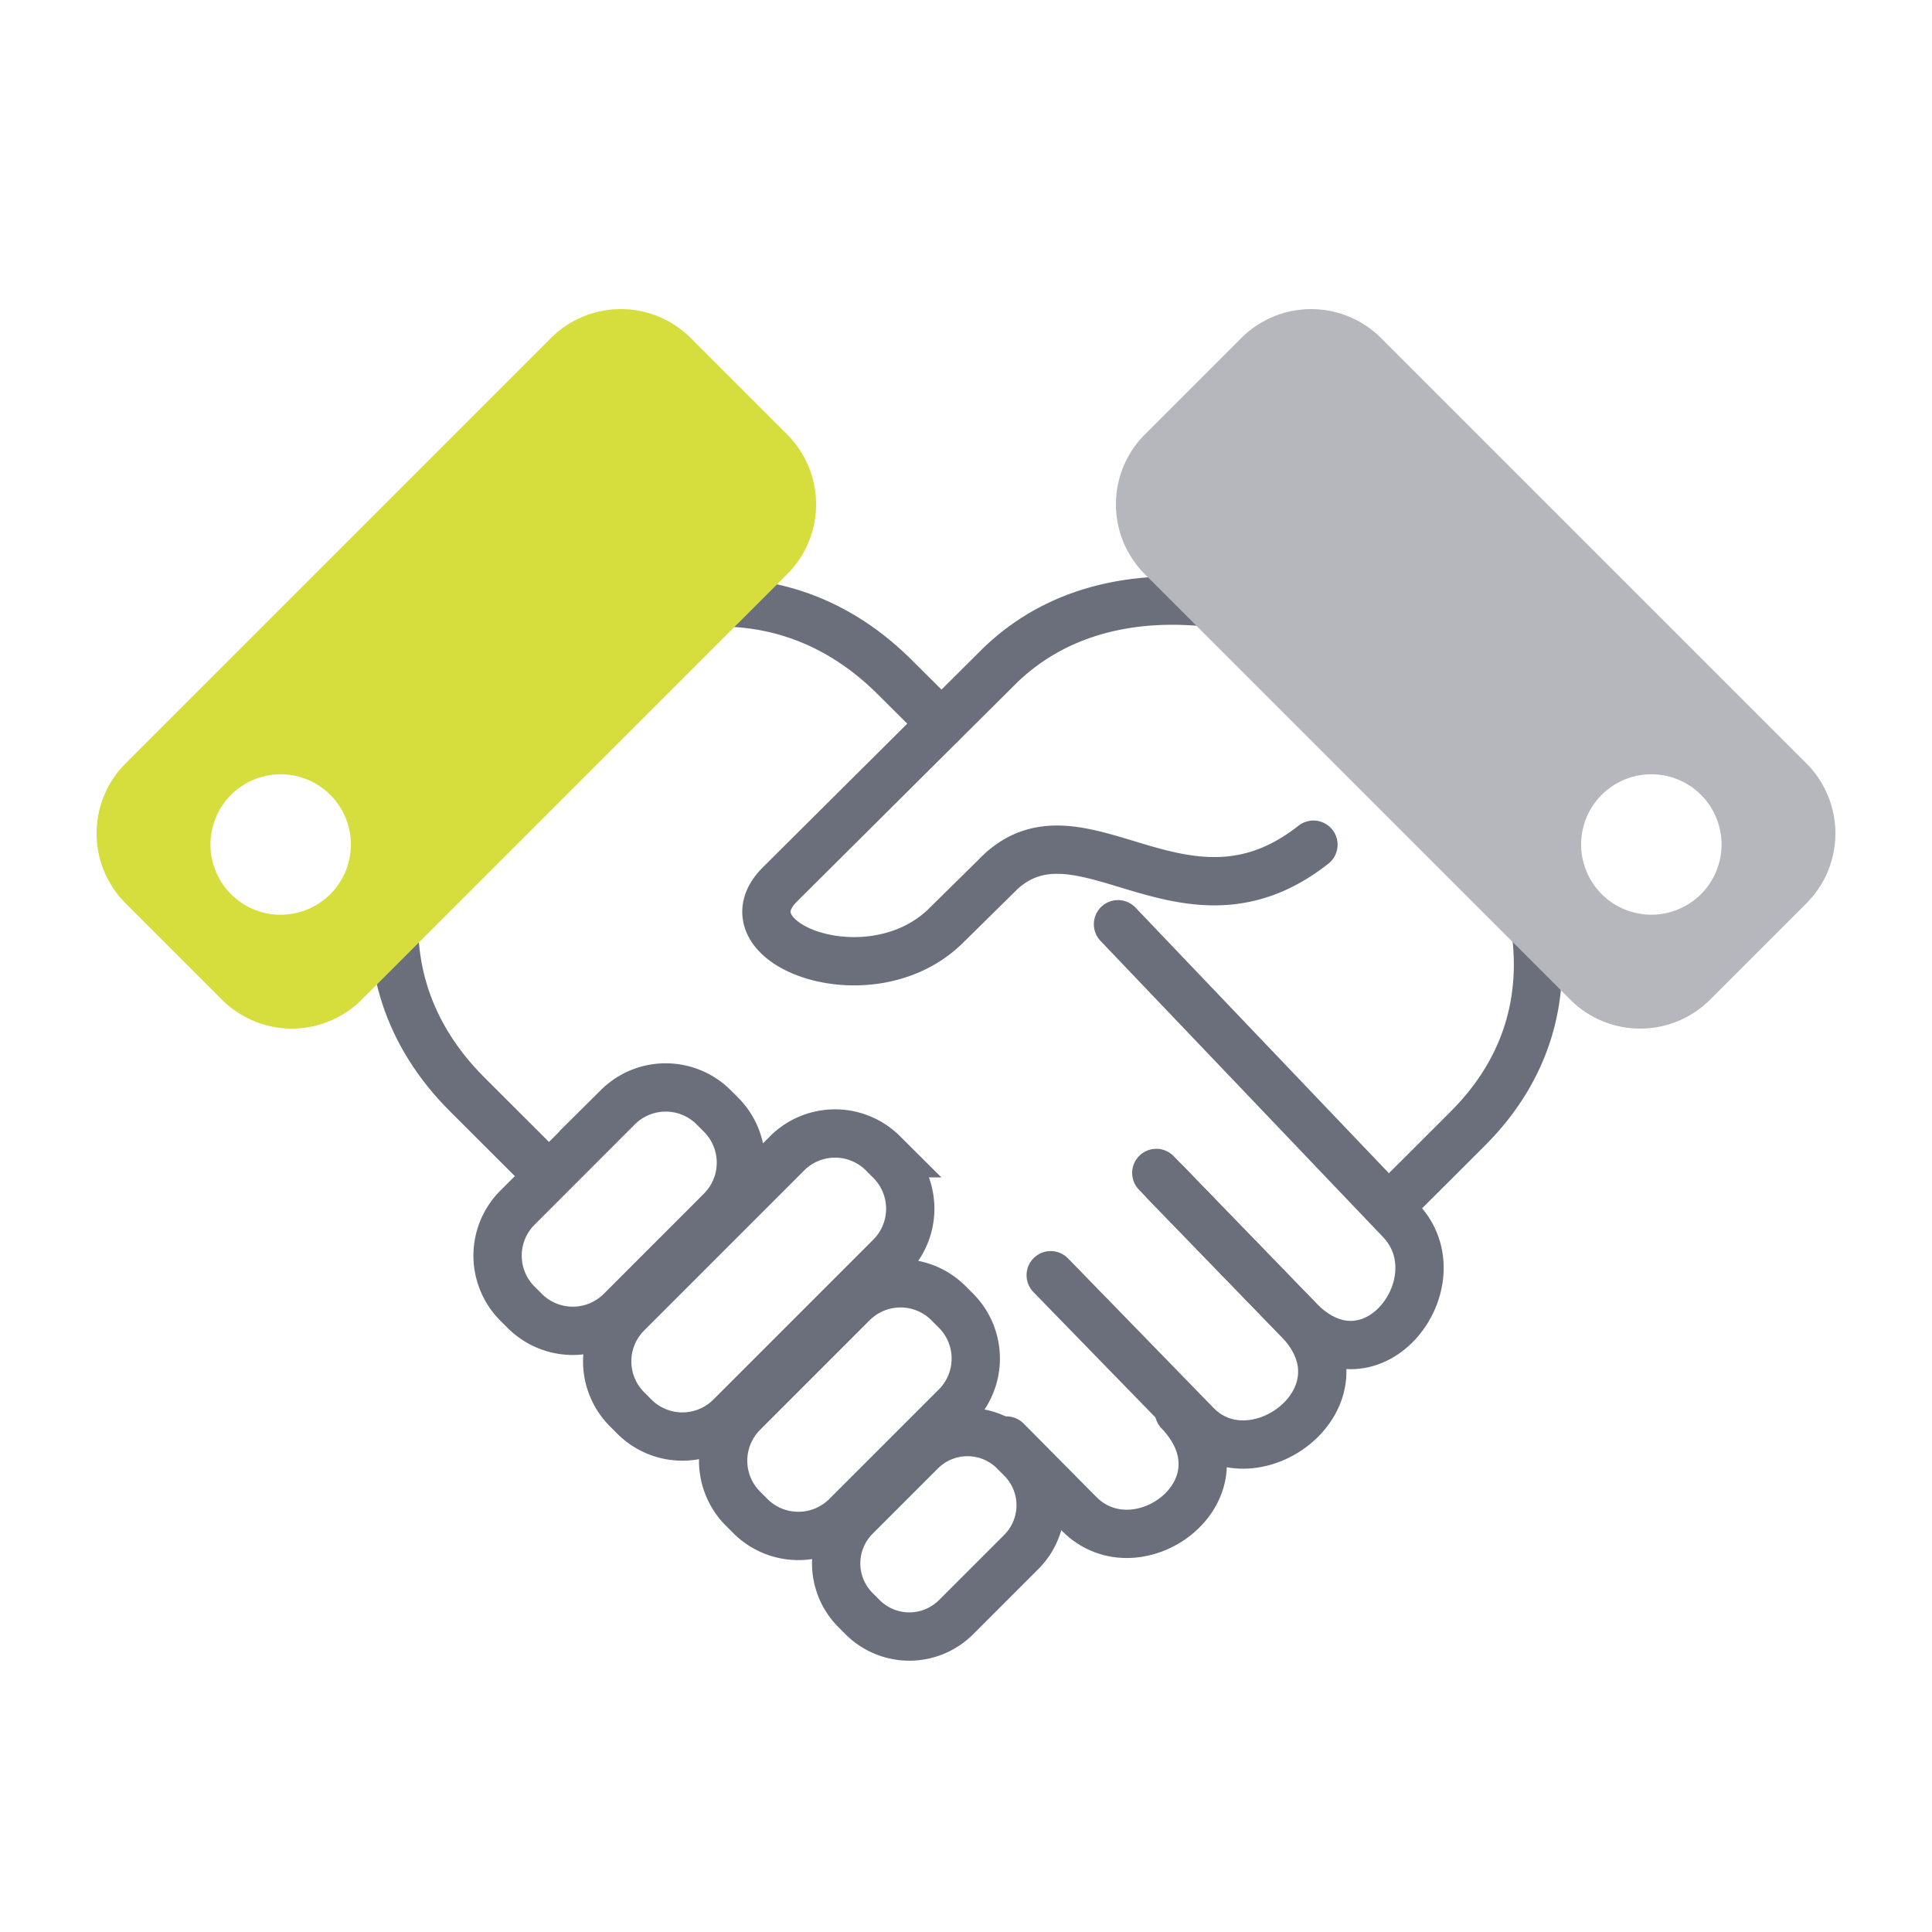
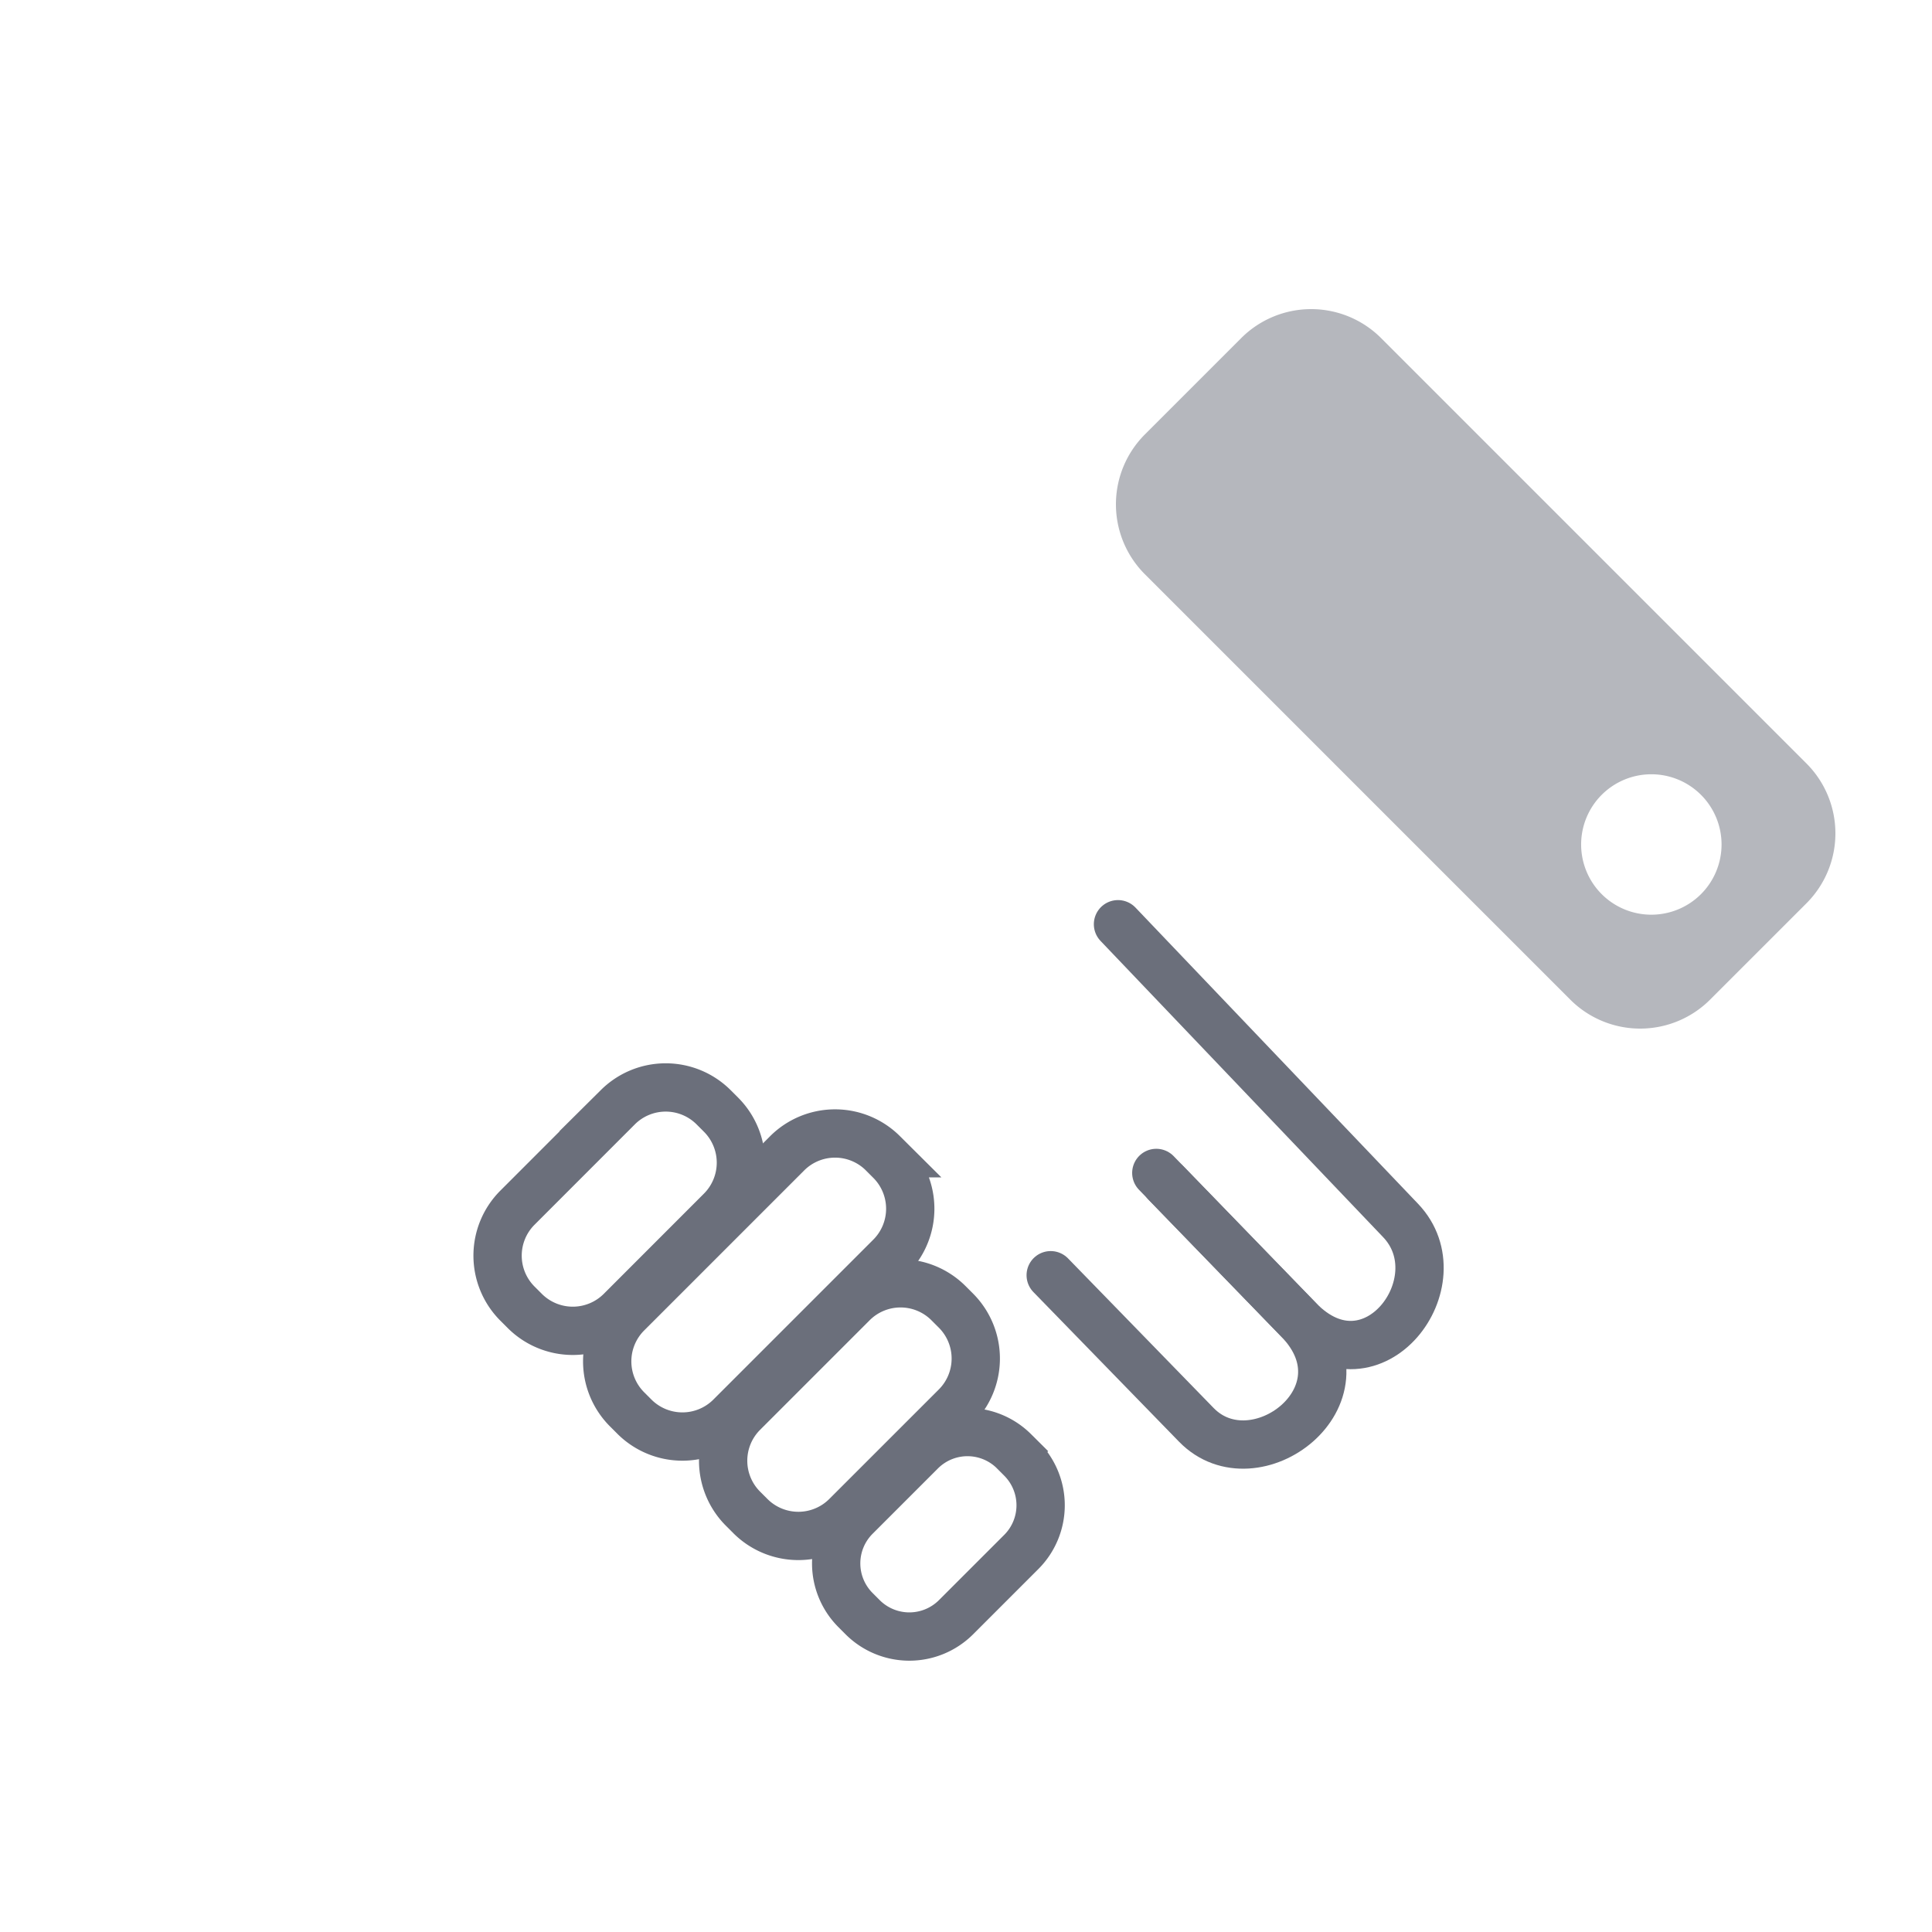
<svg xmlns="http://www.w3.org/2000/svg" width="100" height="100" viewBox="0 0 100 100">
  <defs>
    <style>
      .cls-1 {
        clip-path: url(#clip-VNĪ_Web_-_Ikonas_-_Par_mums_-_Sadarbība);
      }

      .cls-2, .cls-3 {
        fill: none;
        stroke: #6b6f7b;
        stroke-width: 2.5px;
      }

      .cls-2 {
        stroke-linecap: round;
        stroke-linejoin: round;
      }

      .cls-3 {
        stroke-miterlimit: 22.926;
      }

      .cls-4 {
        fill: #b5b7bd;
      }

      .cls-5 {
        fill: #d5de3d;
      }
    </style>
    <clipPath id="clip-VNĪ_Web_-_Ikonas_-_Par_mums_-_Sadarbība">
      <rect width="100" height="100" />
    </clipPath>
  </defs>
  <g id="VNĪ_Web_-_Ikonas_-_Par_mums_-_Sadarbība" data-name="VNĪ Web - Ikonas - Par mums - Sadarbība" class="cls-1">
    <g id="Group_35" data-name="Group 35" transform="translate(-25 -25)">
      <g id="Group_3" data-name="Group 3" transform="translate(5 4)">
        <g id="Group_1" data-name="Group 1" transform="translate(40.395 52.089)">
-           <path id="Path_1" data-name="Path 1" class="cls-2" d="M-184.554,14.248l-3.779-3.774c-12.595-12.577,9.22-34.17,22-21.726l2.546,2.534" transform="translate(192.118 15.081)" />
          <path id="Path_2" data-name="Path 2" class="cls-2" d="M-150.047,26.856l7.537,7.744c3.017,3.1,9.126-1.483,5.295-5.438l-7.366-7.6" transform="translate(184.036 8.06)" />
-           <path id="Path_3" data-name="Path 3" class="cls-2" d="M-152.881,38.348l3.764,3.8c3.047,3.071,8.962-1.312,5.162-5.3" transform="translate(184.58 5.124)" />
          <path id="Path_4" data-name="Path 4" class="cls-3" d="M-174.307,17.106l.4.4a3.516,3.516,0,0,1,0,4.948l-5.209,5.212a3.517,3.517,0,0,1-4.948,0l-.4-.4a3.512,3.512,0,0,1,0-4.948l5.209-5.212a3.511,3.511,0,0,1,4.948,0Z" transform="translate(190.843 9.111)" />
          <path id="Path_5" data-name="Path 5" class="cls-3" d="M-164.194,20.057l.4.4a3.512,3.512,0,0,1,0,4.948l-8.3,8.3a3.516,3.516,0,0,1-4.947,0l-.4-.4a3.512,3.512,0,0,1,0-4.948l8.3-8.3a3.508,3.508,0,0,1,4.948,0Z" transform="translate(189.494 8.544)" />
          <path id="Path_6" data-name="Path 6" class="cls-3" d="M-159.376,29.654l.4.4a3.512,3.512,0,0,1,0,4.949l-5.689,5.688a3.513,3.513,0,0,1-4.948,0l-.4-.4a3.512,3.512,0,0,1,0-4.948l5.689-5.689a3.51,3.51,0,0,1,4.948,0Z" transform="translate(188.067 6.701)" />
          <path id="Path_7" data-name="Path 7" class="cls-3" d="M-154.588,39.157l.391.391a3.418,3.418,0,0,1,0,4.811l-3.4,3.4a3.421,3.421,0,0,1-4.812,0l-.39-.391a3.417,3.417,0,0,1,0-4.812l3.4-3.4a3.413,3.413,0,0,1,4.812,0Z" transform="translate(186.675 4.87)" />
-           <path id="Path_8" data-name="Path 8" class="cls-2" d="M-135.753,16.014l3.786-3.78c6.524-6.515,3.3-15.317-1.958-20.967a24.212,24.212,0,0,0-5.761-4.626c-2.669-1.5-11.039-3.688-16.512,1.64l-11.359,11.3c-3.067,3.051,4.671,6,8.588,2.144l2.861-2.82c4.228-3.833,9.54,3.85,16.162-1.376" transform="translate(187.534 15.103)" />
          <path id="Path_9" data-name="Path 9" class="cls-2" d="M-145.735,5.629l14.628,15.334c2.986,3.131-1.449,9.09-5.28,5.138l-6.857-7.069" transform="translate(183.207 11.12)" />
        </g>
        <g id="Group_2" data-name="Group 2" transform="translate(25 37)">
          <path id="Path_10" data-name="Path 10" class="cls-4" d="M-139.372-32.291l-5.007,5.007a5.118,5.118,0,0,0,0,7.217l22.038,22.038a5.117,5.117,0,0,0,7.217,0l5.008-5.007a5.119,5.119,0,0,0,0-7.217l-22.039-22.039A5.118,5.118,0,0,0-139.372-32.291ZM-115.585-3.5a3.635,3.635,0,0,1-5.14,0,3.635,3.635,0,0,1,0-5.139,3.634,3.634,0,0,1,5.14,0A3.634,3.634,0,0,1-115.585-3.5Z" transform="translate(198.628 33.78)" />
-           <path id="Path_11" data-name="Path 11" class="cls-5" d="M-187.647-32.292l-22.038,22.039a5.117,5.117,0,0,0,0,7.217l5.007,5.007a5.117,5.117,0,0,0,7.217,0l22.039-22.038a5.118,5.118,0,0,0,0-7.217l-5.007-5.007A5.118,5.118,0,0,0-187.647-32.292Zm-16.57,23.655a3.634,3.634,0,0,1,5.14,0,3.634,3.634,0,0,1,0,5.139,3.635,3.635,0,0,1-5.14,0A3.635,3.635,0,0,1-204.216-8.637Z" transform="translate(211.174 33.78)" />
        </g>
      </g>
    </g>
  </g>
</svg>